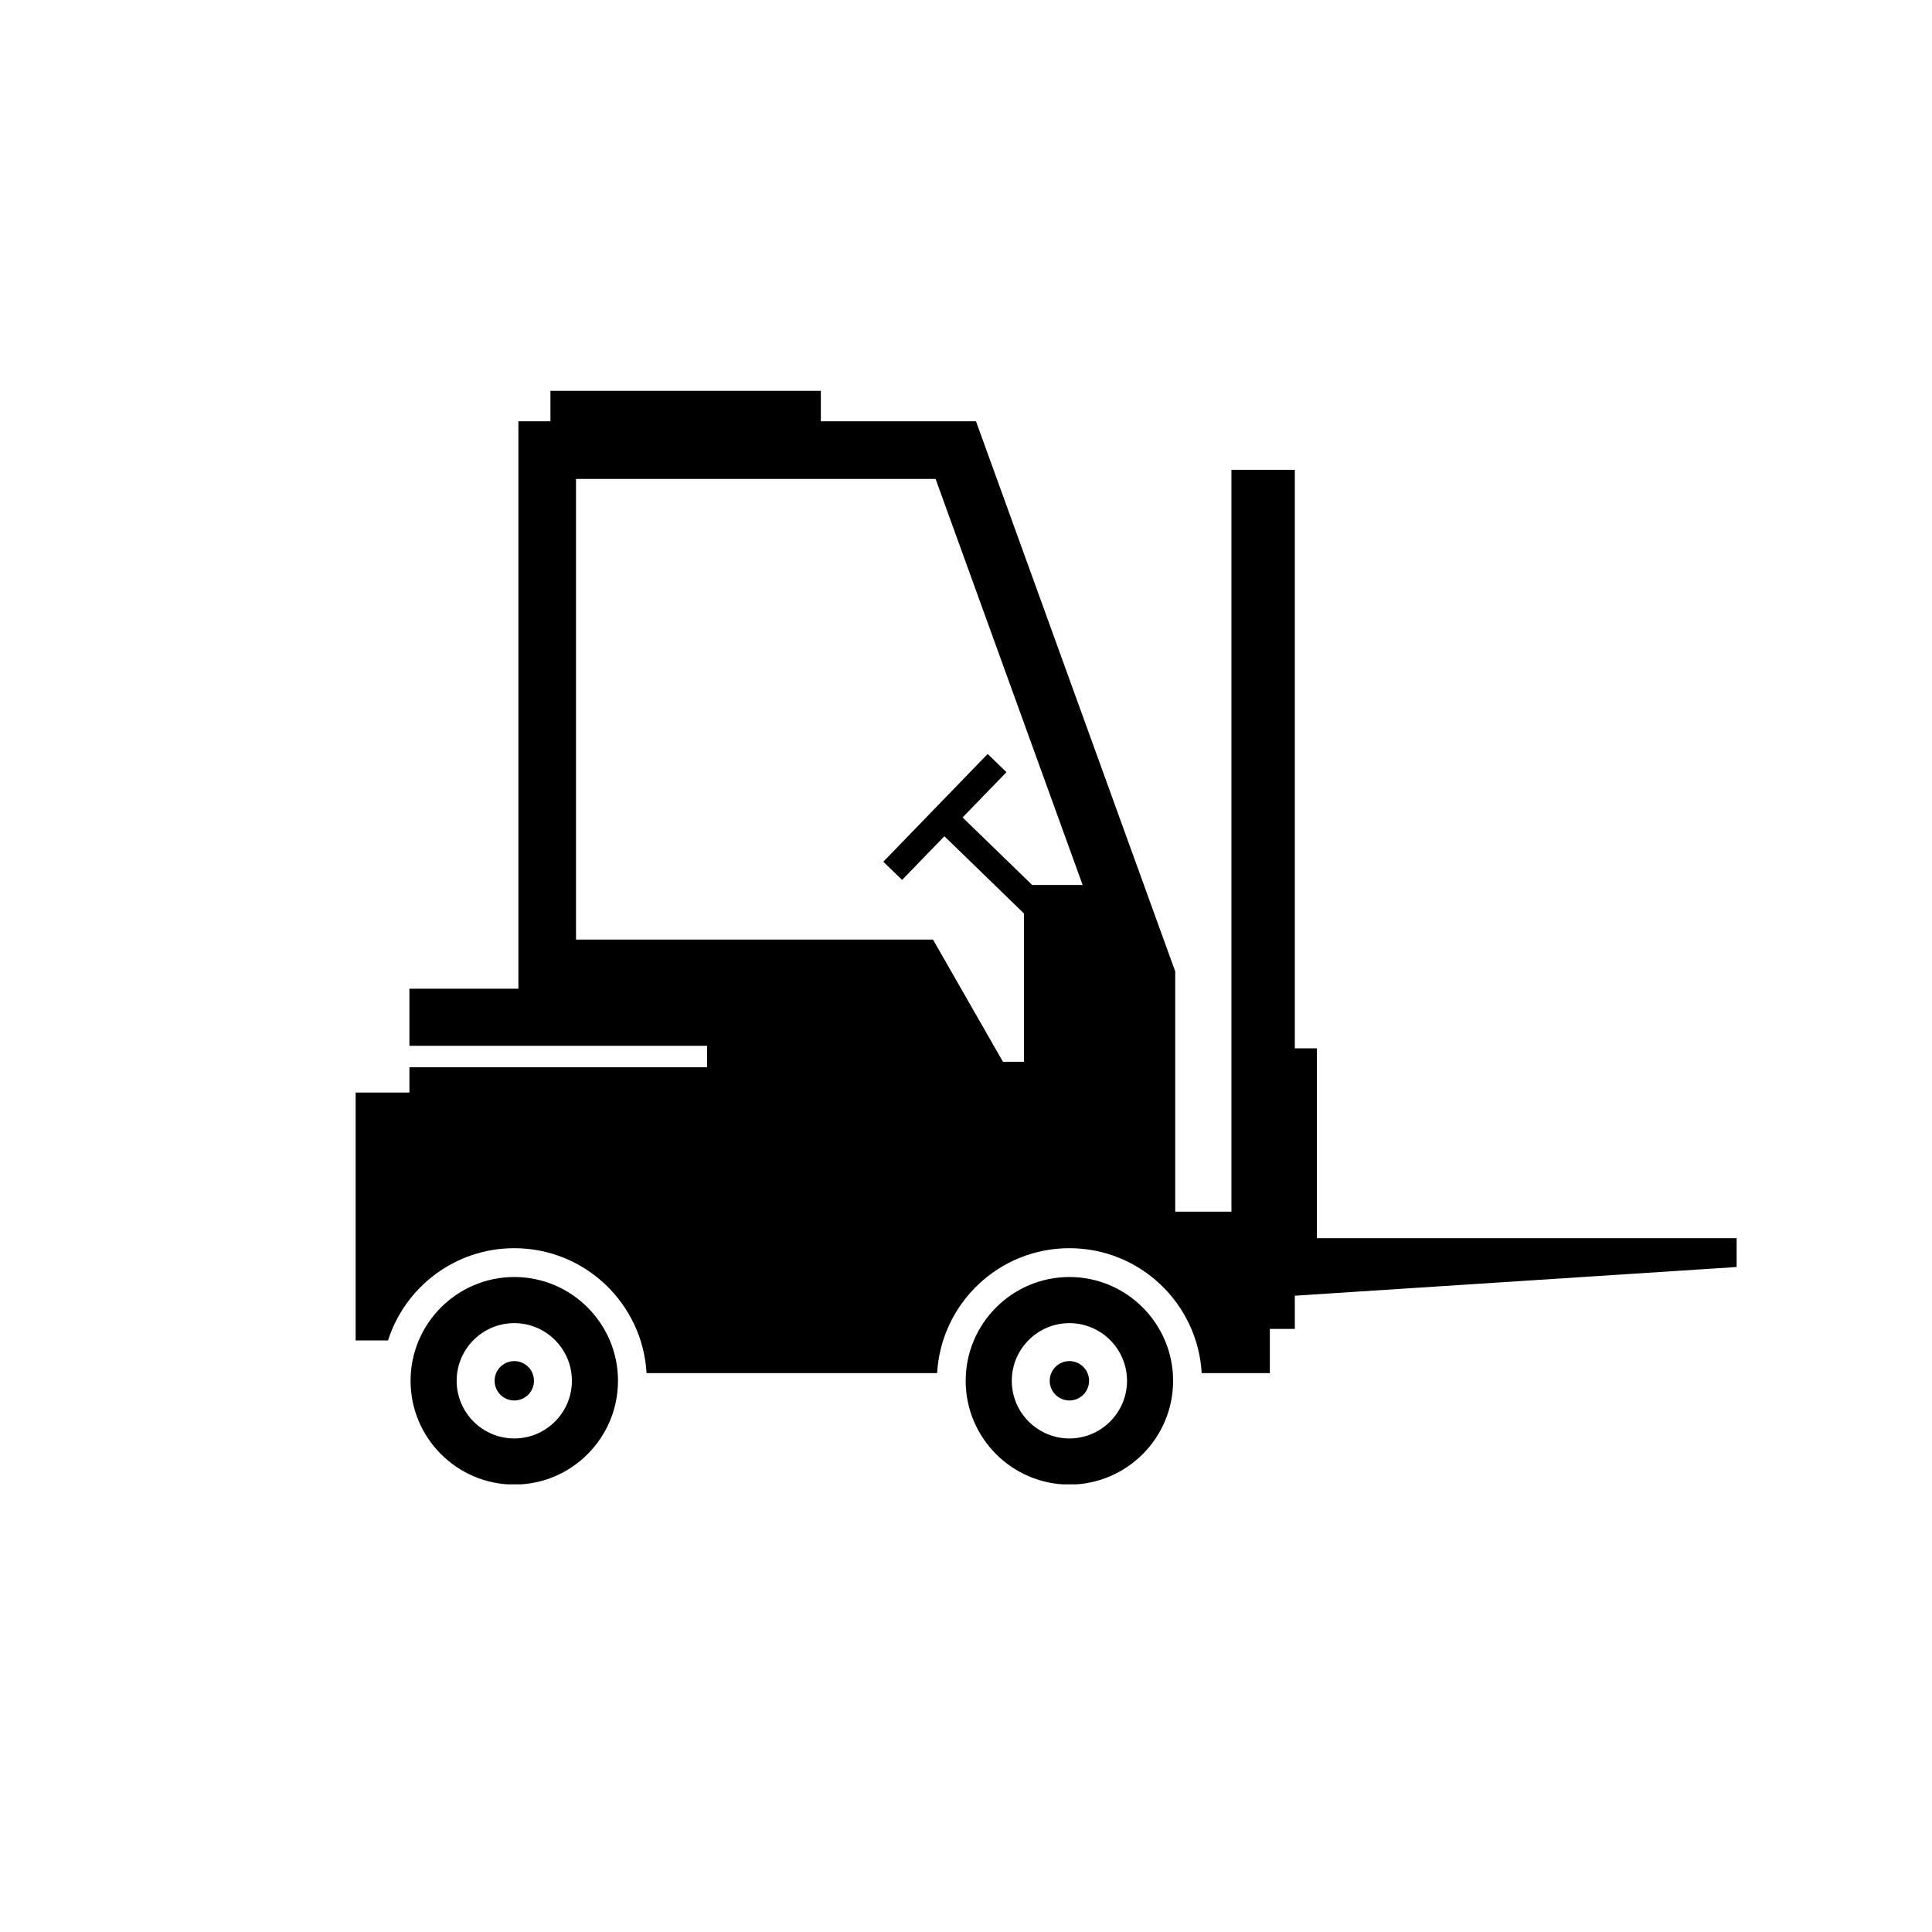
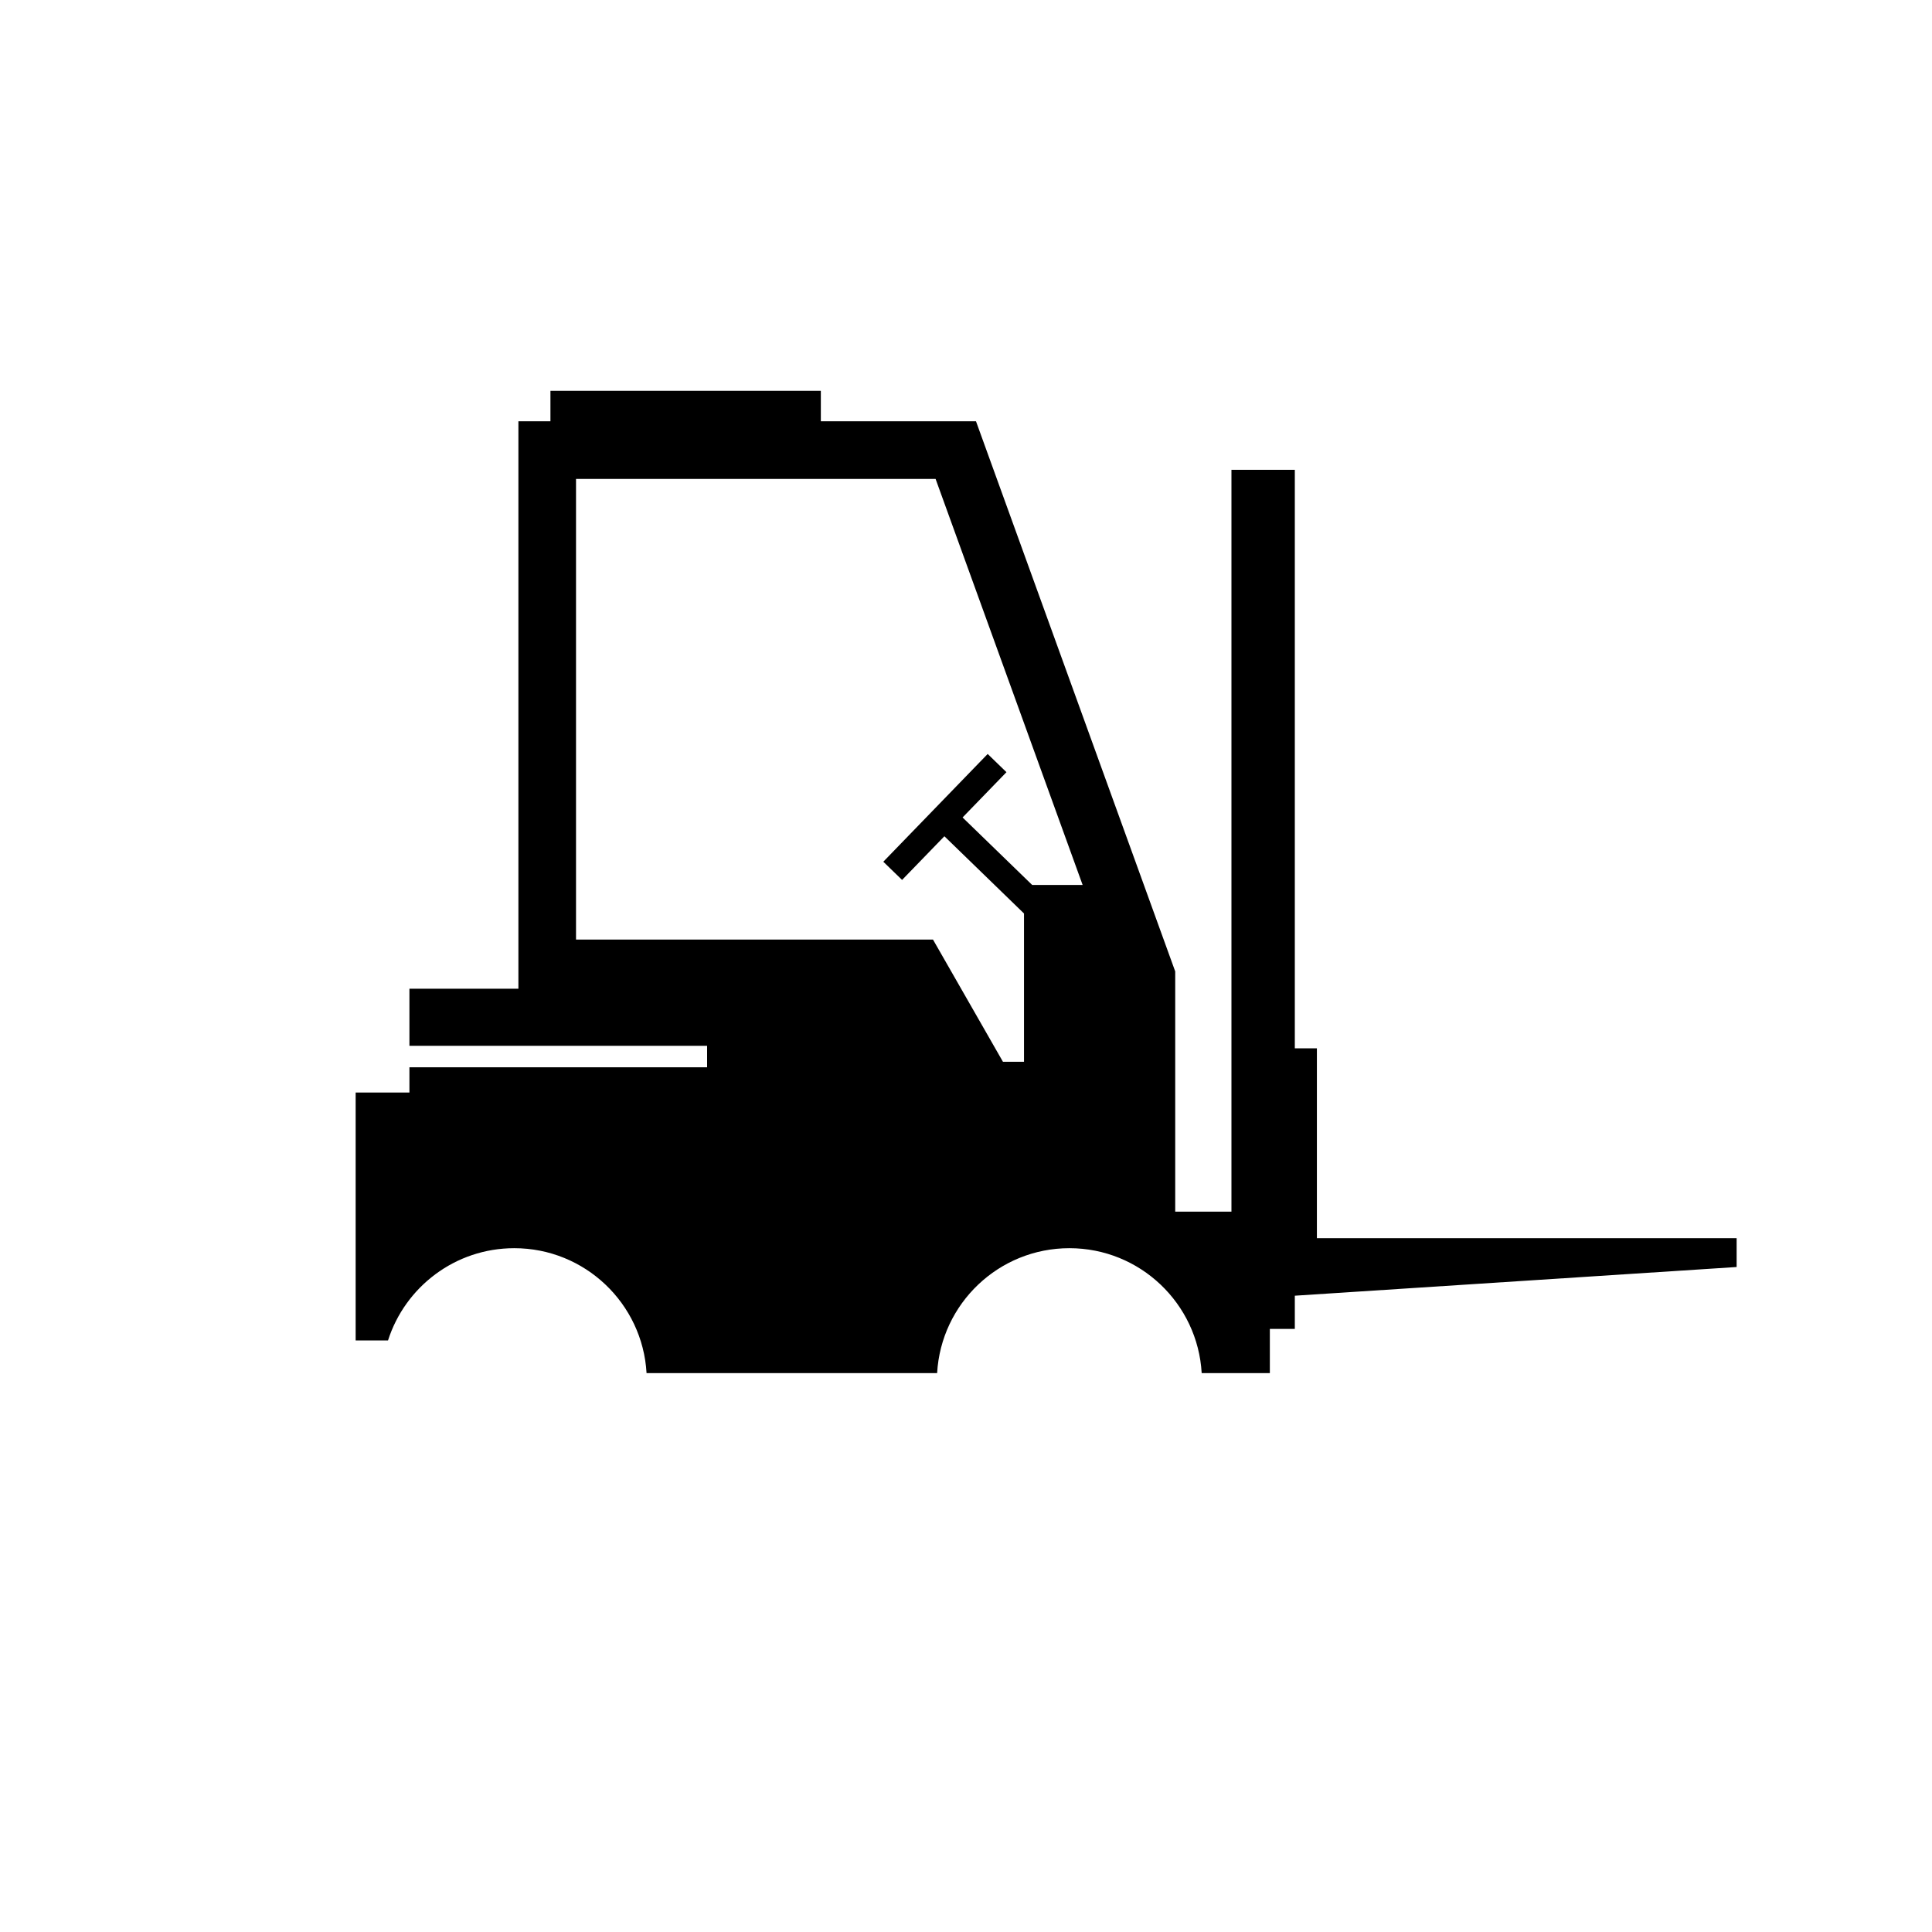
<svg xmlns="http://www.w3.org/2000/svg" width="500" viewBox="0 0 375 375" height="500" preserveAspectRatio="xMidYMid meet">
  <defs>
    <clipPath id="547c3b237f">
      <path d="M 69 75.863 L 337.289 75.863 L 337.289 267 L 69 267 Z M 69 75.863 " />
    </clipPath>
    <clipPath id="9e930eff5c">
-       <path d="M 79 247 L 120 247 L 120 288.113 L 79 288.113 Z M 79 247 " />
-     </clipPath>
+       </clipPath>
    <clipPath id="be096ab14c">
-       <path d="M 187 247 L 228 247 L 228 288.113 L 187 288.113 Z M 187 247 " />
-     </clipPath>
+       </clipPath>
  </defs>
  <g id="99261d75eb">
    <g clip-rule="nonzero" clip-path="url(#547c3b237f)">
      <path style=" stroke:none;fill-rule:nonzero;fill:#000000;fill-opacity:1;" d="M 99.82 242.273 C 113.523 242.273 124.723 253 125.496 266.516 L 181.895 266.516 C 182.668 253 193.867 242.273 207.57 242.273 C 221.273 242.273 232.473 253 233.246 266.516 L 246.477 266.516 L 246.477 257.938 L 251.324 257.938 L 251.324 251.496 L 337.078 245.926 L 337.078 240.328 L 255.609 240.328 L 255.609 203.477 L 251.324 203.477 L 251.324 91.195 L 239.023 91.195 L 239.023 235.18 L 228.109 235.18 L 228.109 188.555 L 189.441 81.773 L 159.324 81.773 L 159.324 75.863 L 106.84 75.863 L 106.84 81.773 L 100.621 81.773 L 100.621 191.91 L 79.469 191.91 L 79.469 202.988 L 137.25 202.988 L 137.25 207.16 L 79.469 207.16 L 79.469 212.059 L 69.031 212.059 L 69.031 260.176 L 75.316 260.176 C 78.629 249.793 88.348 242.273 99.82 242.273 Z M 111.805 182.367 L 111.805 92.961 L 181.598 92.961 L 210.137 171.766 L 200.34 171.766 L 186.836 158.668 L 195.352 149.879 L 191.707 146.344 L 171.449 167.262 L 175.094 170.793 L 183.305 162.316 L 198.758 177.309 L 198.758 206.09 L 194.672 206.09 L 181.094 182.371 L 111.805 182.371 Z M 111.805 182.367 " />
    </g>
    <g clip-rule="nonzero" clip-path="url(#9e930eff5c)">
      <path style=" stroke:none;fill-rule:nonzero;fill:#000000;fill-opacity:1;" d="M 99.824 247.867 C 88.723 247.867 79.691 256.906 79.691 268.012 C 79.691 279.117 88.723 288.156 99.824 288.156 C 110.922 288.156 119.953 279.121 119.953 268.012 C 119.953 256.906 110.922 247.867 99.824 247.867 Z M 111.004 268.012 C 111.004 274.184 105.988 279.203 99.82 279.203 C 93.652 279.203 88.637 274.184 88.637 268.012 C 88.637 261.84 93.652 256.82 99.82 256.82 C 105.988 256.82 111.004 261.84 111.004 268.012 Z M 111.004 268.012 " />
    </g>
-     <path style=" stroke:none;fill-rule:nonzero;fill:#000000;fill-opacity:1;" d="M 103.641 268.012 C 103.641 268.516 103.547 269.004 103.352 269.473 C 103.156 269.941 102.883 270.355 102.523 270.715 C 102.164 271.07 101.75 271.348 101.285 271.543 C 100.816 271.734 100.328 271.832 99.82 271.832 C 99.316 271.832 98.828 271.734 98.359 271.543 C 97.891 271.348 97.48 271.07 97.121 270.715 C 96.762 270.355 96.484 269.941 96.293 269.473 C 96.098 269.004 96 268.516 96 268.012 C 96 267.504 96.098 267.016 96.293 266.547 C 96.484 266.078 96.762 265.664 97.121 265.309 C 97.48 264.949 97.891 264.672 98.359 264.48 C 98.828 264.285 99.316 264.188 99.82 264.188 C 100.328 264.188 100.816 264.285 101.285 264.48 C 101.75 264.672 102.164 264.949 102.523 265.309 C 102.883 265.664 103.156 266.078 103.352 266.547 C 103.547 267.016 103.641 267.504 103.641 268.012 Z M 103.641 268.012 " />
    <g clip-rule="nonzero" clip-path="url(#be096ab14c)">
-       <path style=" stroke:none;fill-rule:nonzero;fill:#000000;fill-opacity:1;" d="M 207.57 247.867 C 196.469 247.867 187.438 256.906 187.438 268.012 C 187.438 279.117 196.469 288.156 207.57 288.156 C 218.668 288.156 227.699 279.121 227.699 268.012 C 227.699 256.906 218.668 247.867 207.57 247.867 Z M 218.754 268.012 C 218.754 274.184 213.734 279.203 207.57 279.203 C 201.402 279.203 196.387 274.184 196.387 268.012 C 196.387 261.84 201.402 256.82 207.57 256.82 C 213.734 256.82 218.754 261.84 218.754 268.012 Z M 218.754 268.012 " />
-     </g>
-     <path style=" stroke:none;fill-rule:nonzero;fill:#000000;fill-opacity:1;" d="M 211.391 268.012 C 211.391 268.516 211.293 269.004 211.098 269.473 C 210.906 269.941 210.629 270.355 210.27 270.715 C 209.91 271.07 209.5 271.348 209.031 271.543 C 208.562 271.734 208.074 271.832 207.57 271.832 C 207.062 271.832 206.574 271.734 206.105 271.543 C 205.641 271.348 205.227 271.07 204.867 270.715 C 204.508 270.355 204.234 269.941 204.039 269.473 C 203.844 269.004 203.75 268.516 203.75 268.012 C 203.75 267.504 203.844 267.016 204.039 266.547 C 204.234 266.078 204.508 265.664 204.867 265.309 C 205.227 264.949 205.641 264.672 206.105 264.48 C 206.574 264.285 207.062 264.188 207.57 264.188 C 208.074 264.188 208.562 264.285 209.031 264.48 C 209.5 264.672 209.91 264.949 210.27 265.309 C 210.629 265.664 210.906 266.078 211.098 266.547 C 211.293 267.016 211.391 267.504 211.391 268.012 Z M 211.391 268.012 " />
+       </g>
  </g>
</svg>